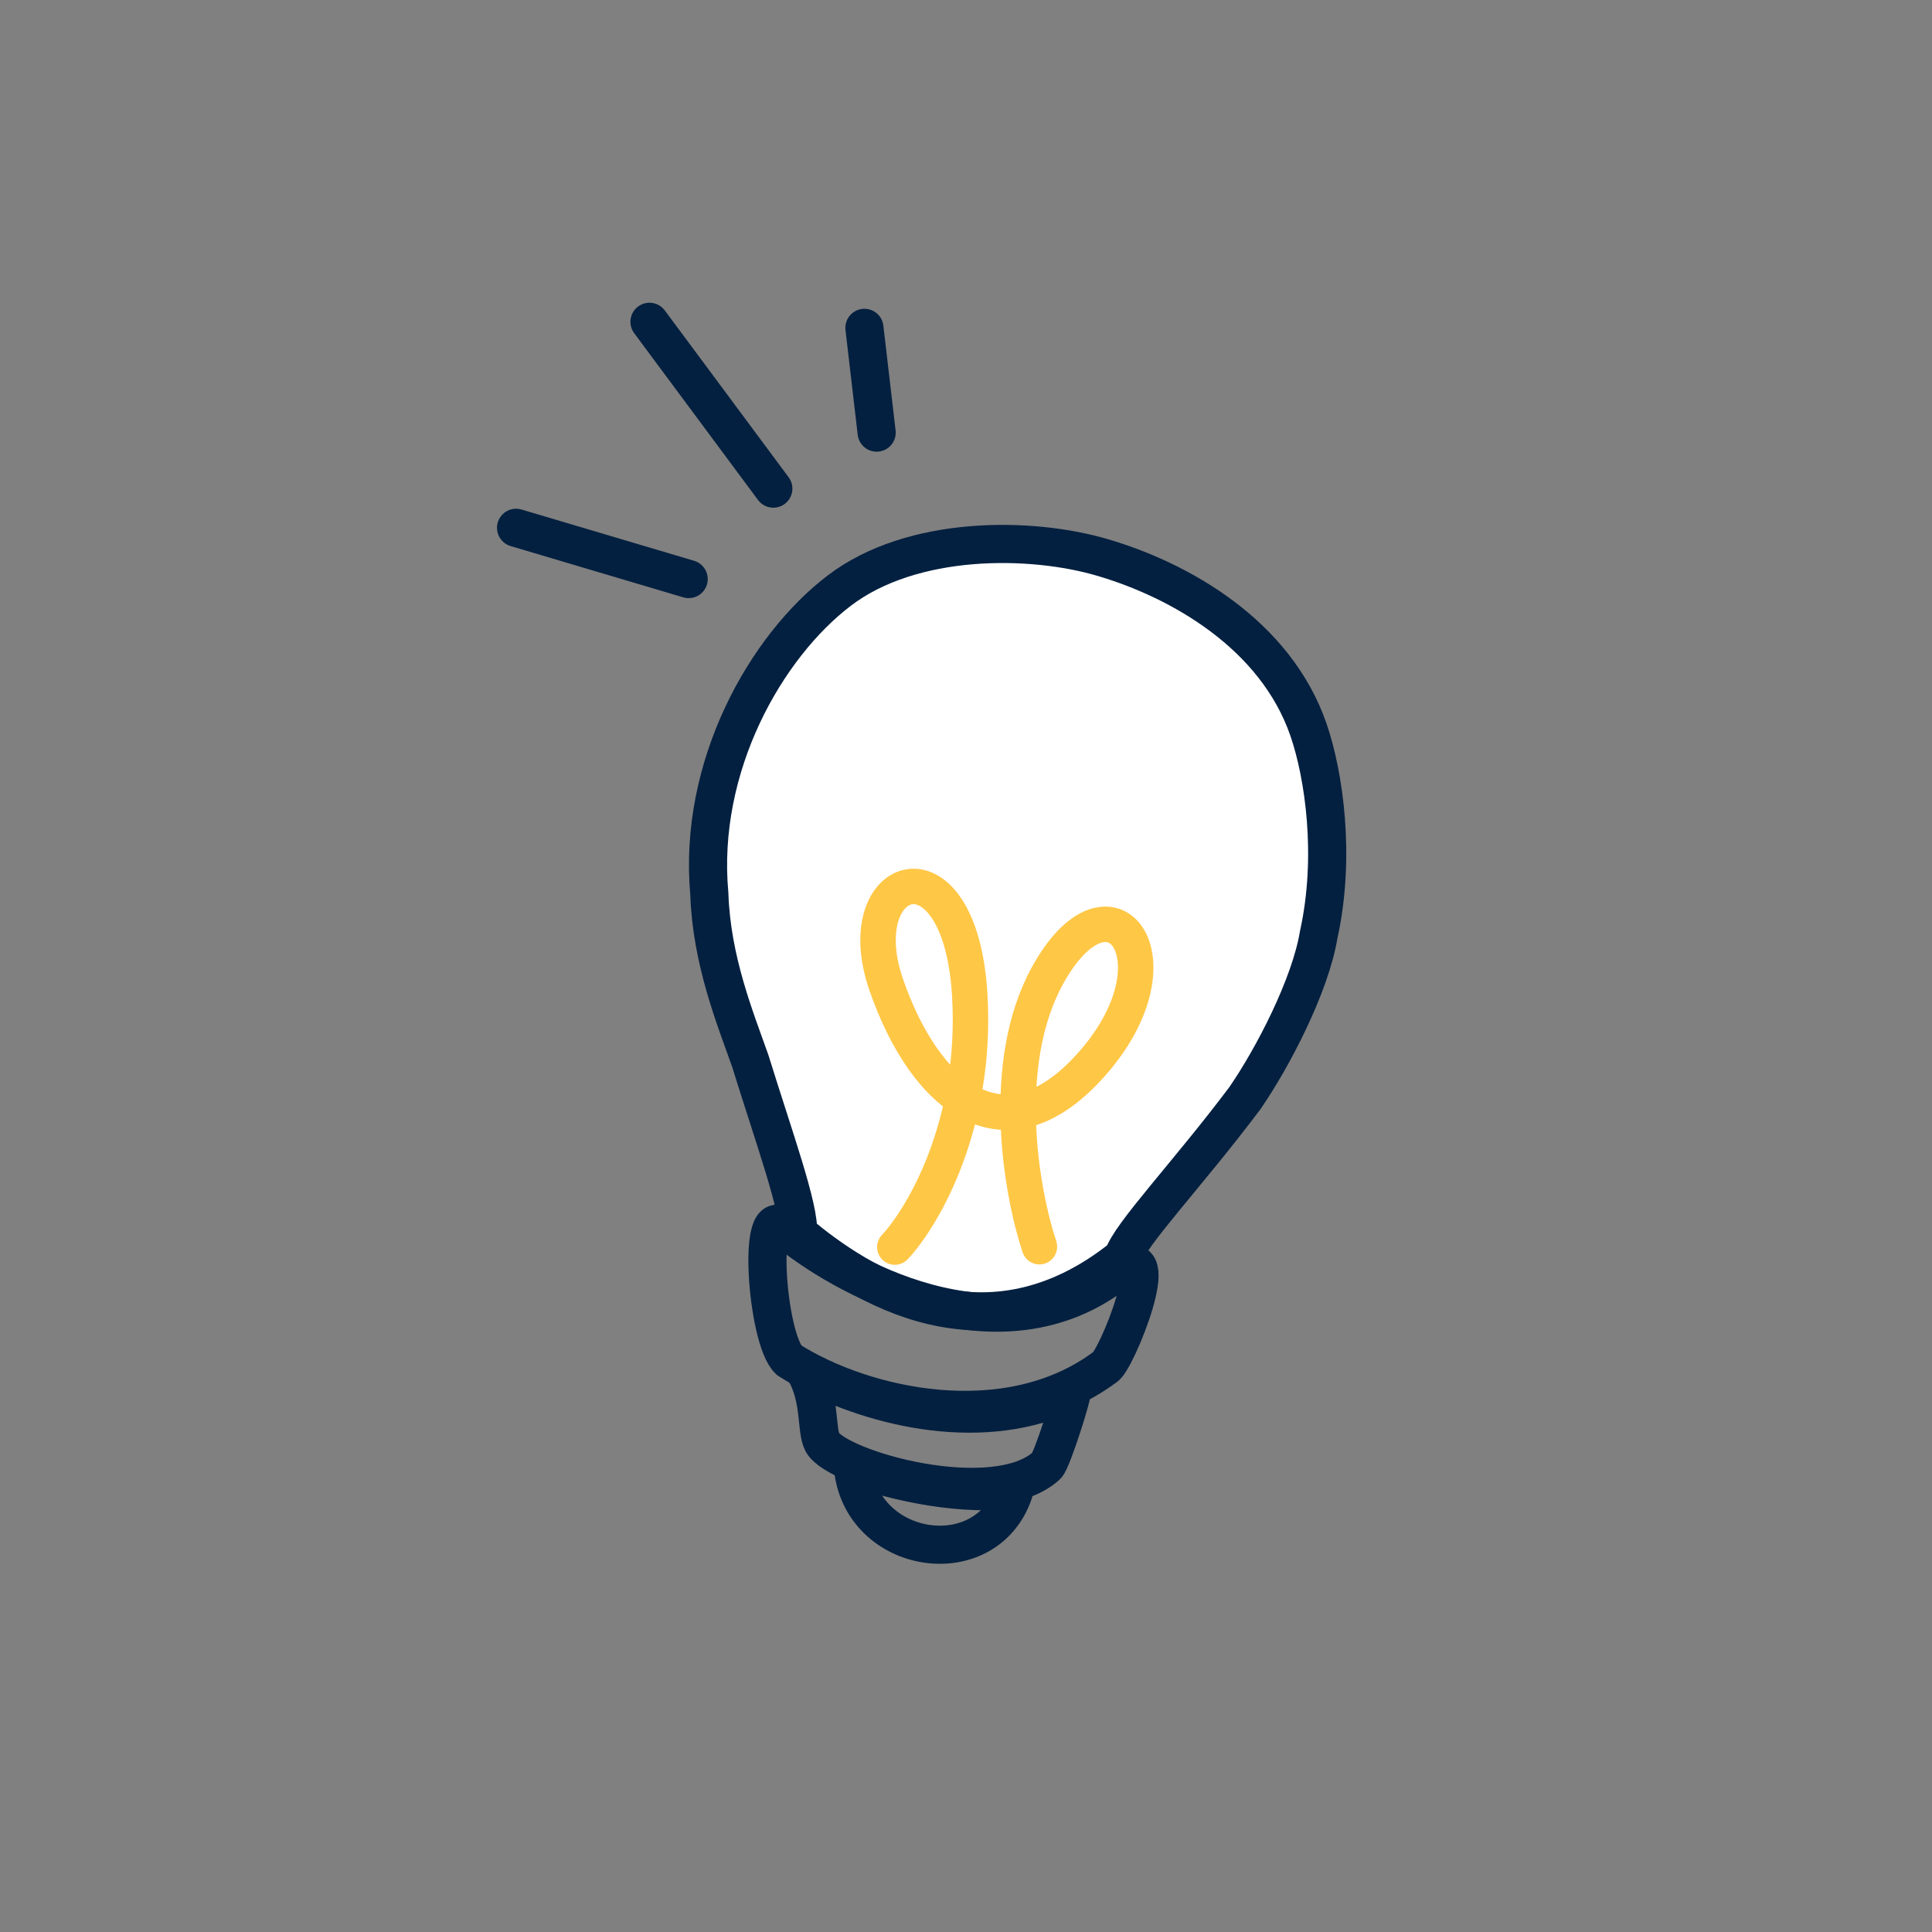
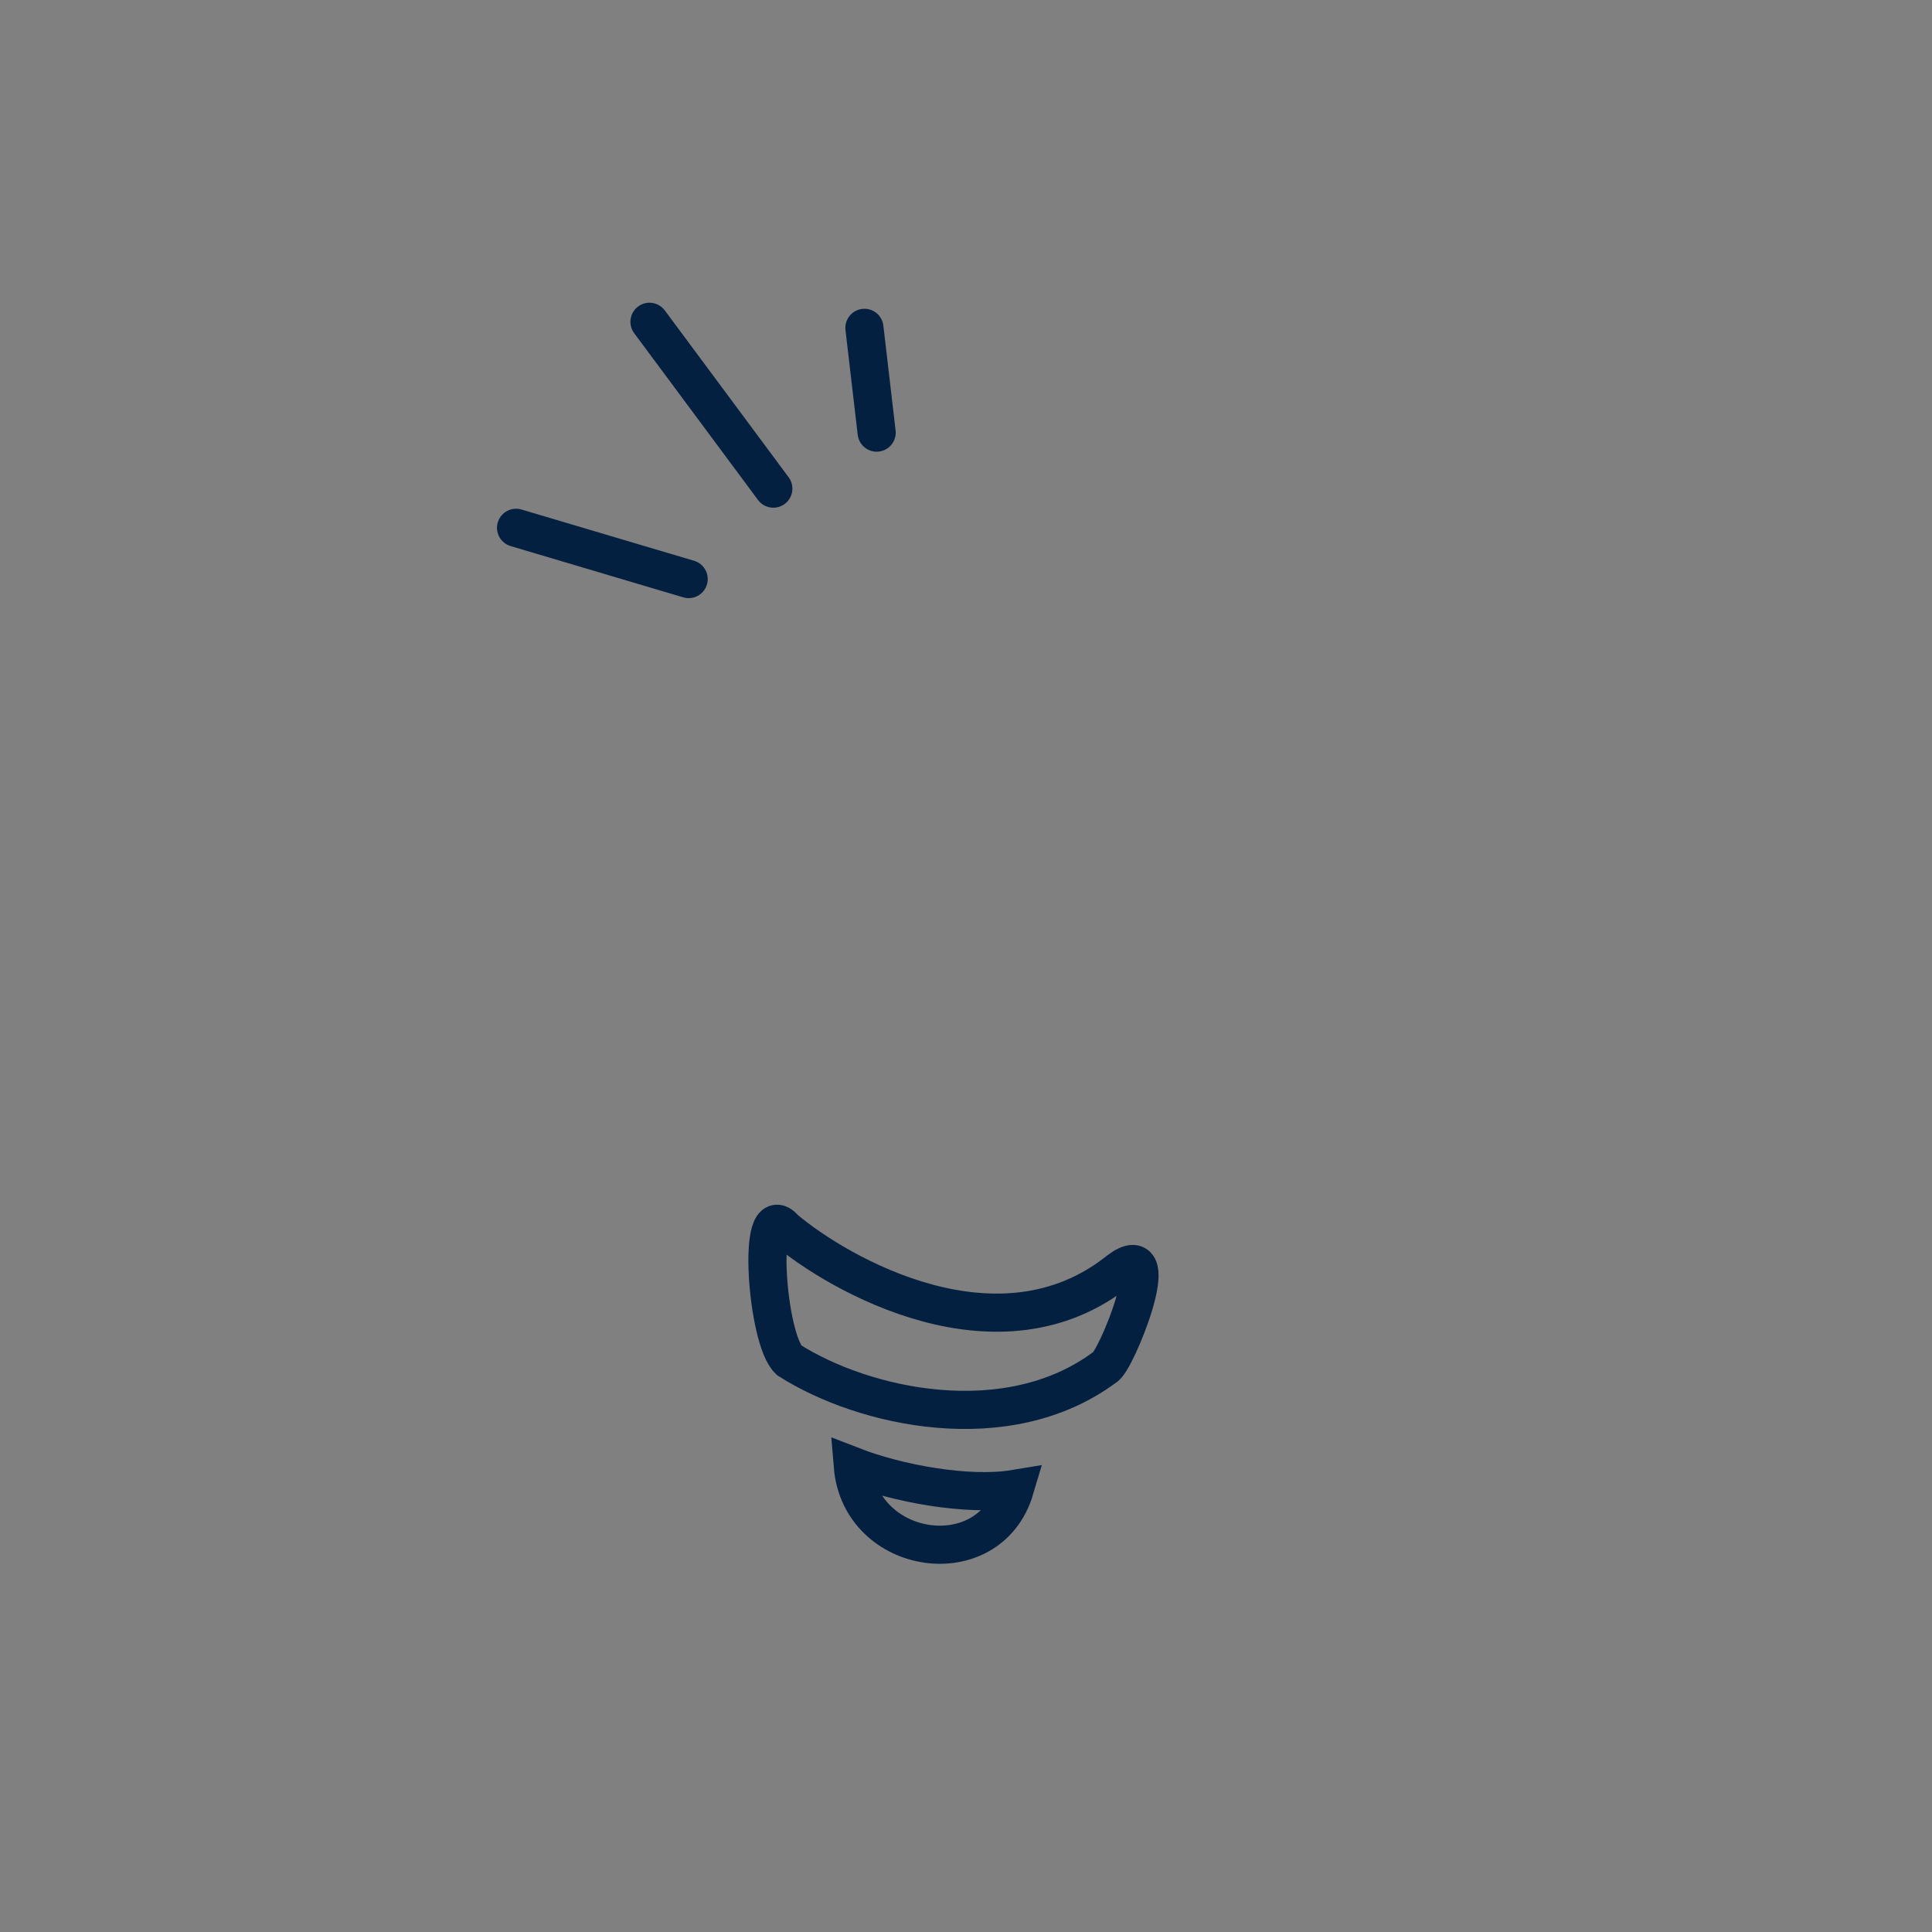
<svg xmlns="http://www.w3.org/2000/svg" width="166" height="166" viewBox="0 0 166 166" fill="none">
  <rect x="0" y="0" width="166" height="166" fill="#808080" stroke="none" />
-   <path d="M112.429 62.709C109.603 54.498 101.368 49.853 94.761 47.909C88.61 46.083 78.409 45.956 72.121 50.738C65.833 55.519 59.936 65.819 60.948 76.819C61.138 82.549 63.19 87.543 64.463 91.153C66.491 97.699 68.744 103.908 68.559 105.922C73.853 110.391 84.754 117.436 96.491 108.011C97.054 106.116 102.07 100.869 106.959 94.361C109.374 90.861 112.579 84.683 113.304 80.314C114.788 73.588 113.762 66.582 112.429 62.709Z" fill="white" stroke="#042040" stroke-width="3.277" />
  <path d="M96.152 109.152C85.839 117.433 72.069 109.51 67.418 105.584C65.006 102.686 65.848 115.049 67.791 116.867C74.212 120.956 86.526 123.709 94.921 117.476C95.82 117.167 100.35 106.036 96.152 109.152Z" stroke="#042040" stroke-width="3.277" />
-   <path d="M70.66 123.926C70.096 122.886 70.535 120.165 69.141 117.776C75.293 121.031 84.57 123.218 92.069 119.557C92.256 119.613 90.391 125.502 89.929 125.925C85.433 130.043 71.922 126.255 70.66 123.926Z" stroke="#042040" stroke-width="3.277" />
  <path d="M73.275 125.974C77.084 127.454 83.167 128.598 87.198 127.927C84.987 135.374 73.918 133.715 73.275 125.974Z" stroke="#042040" stroke-width="3.277" />
-   <path d="M76.884 107.152C79.308 104.562 83.99 96.601 83.321 85.478C82.485 71.574 72.805 74.906 76.138 84.585C79.47 94.265 86.439 100.059 94.051 91.147C101.664 82.235 95.372 74.16 90.041 83.749C85.777 91.421 87.775 102.525 89.308 107.118" stroke="#FFC746" stroke-width="3.046" stroke-linecap="round" stroke-linejoin="round" />
  <path d="M55.805 27.65L66.445 41.983M74.272 28.169L75.323 37.171M44.341 45.349L59.171 49.754" stroke="#042040" stroke-width="3.277" stroke-linecap="round" stroke-linejoin="round" />
</svg>